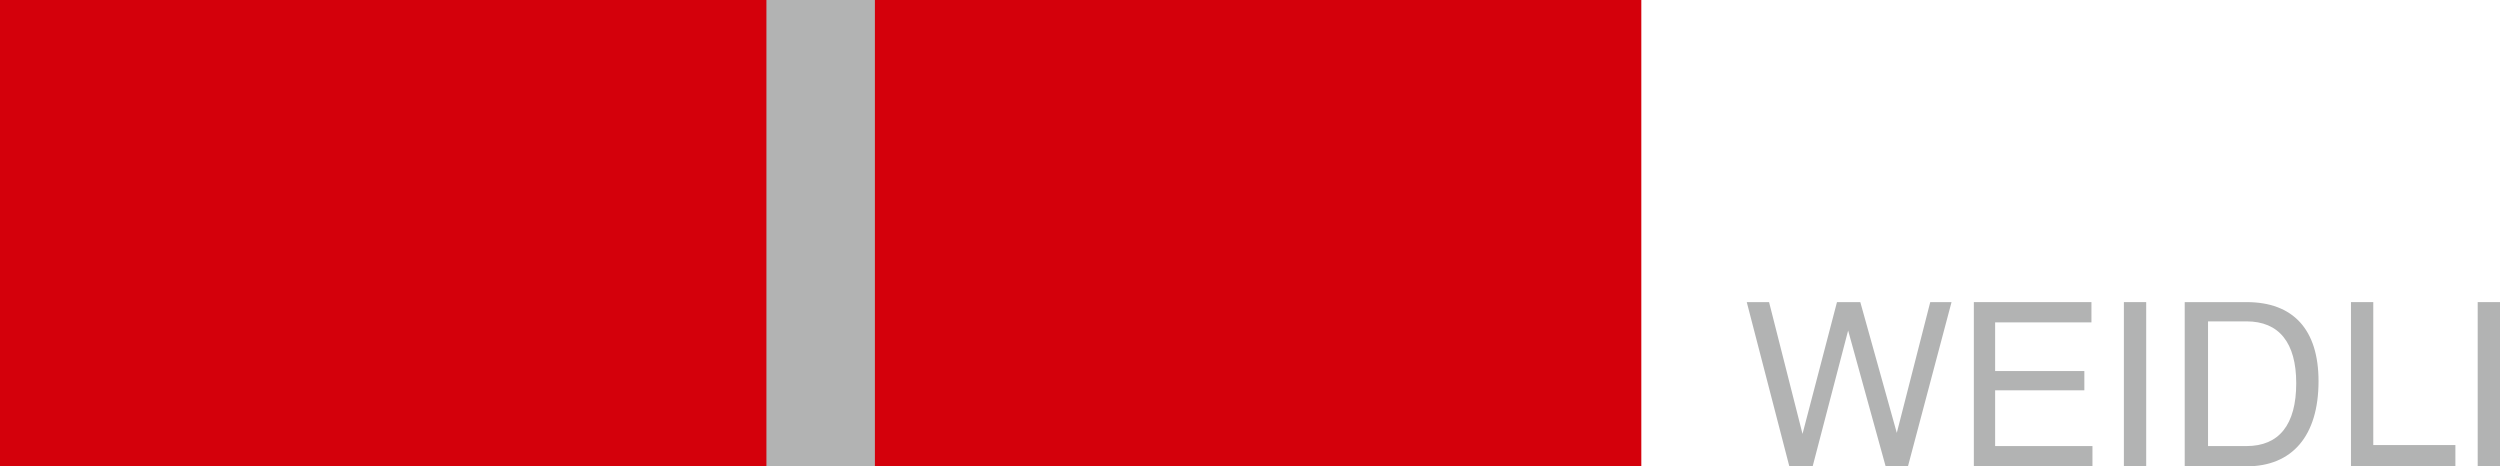
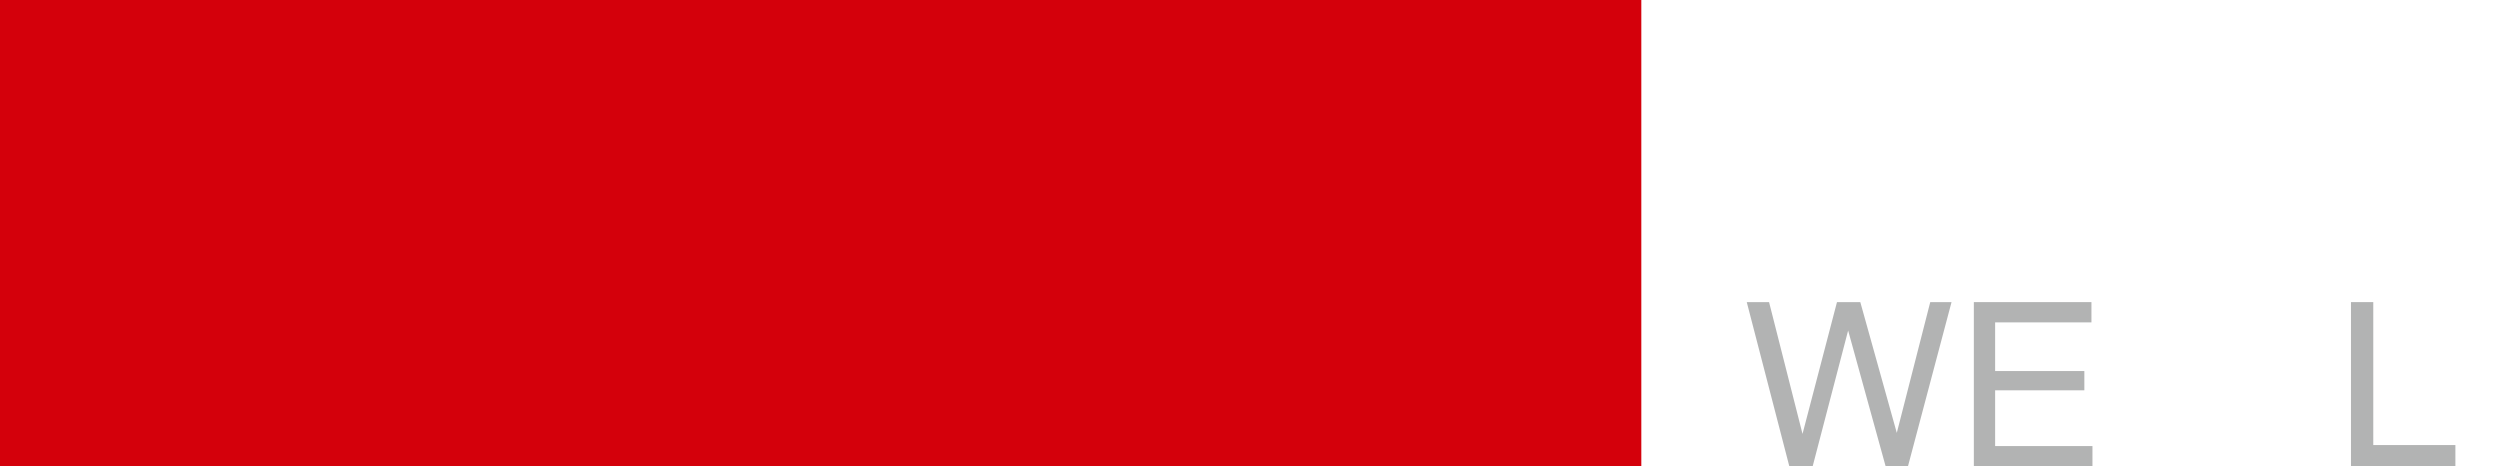
<svg xmlns="http://www.w3.org/2000/svg" xmlns:xlink="http://www.w3.org/1999/xlink" version="1.1" id="Ebene_1" x="0px" y="0px" viewBox="0 0 246.6 46" style="enable-background:new 0 0 246.6 46;" xml:space="preserve">
  <style type="text/css">
	.st0{fill:#D4000B;}
	.st1{fill:#B2B3B3;}
	
		.st2{clip-path:url(#SVGID_00000031886110781724414790000011742898316455223432_);fill-rule:evenodd;clip-rule:evenodd;fill:#B2B3B3;}
	
		.st3{clip-path:url(#SVGID_00000042712479141223506350000013454659084368294554_);fill-rule:evenodd;clip-rule:evenodd;fill:#B2B3B3;}
	
		.st4{clip-path:url(#SVGID_00000000908629950419364360000003809653600530852027_);fill-rule:evenodd;clip-rule:evenodd;fill:#B2B3B3;}
</style>
  <rect y="0" class="st0" width="161.9" height="46" />
-   <rect x="75.6" y="0" class="st1" width="10.7" height="46" />
  <polygon class="st1" points="190.4,29.8 187.1,42.7 183.5,29.8 181.2,29.8 177.8,42.8 174.5,29.8 172.3,29.8 176.5,46 178.8,46   182.3,32.6 186,46 188.2,46 192.5,29.8 " />
  <polygon class="st1" points="194.7,29.8 194.7,46 206.4,46 206.4,44 196.8,44 196.8,38.5 205.6,38.5 205.6,36.6 196.8,36.6   196.8,31.8 206.3,31.8 206.3,29.8 " />
-   <rect x="209.5" y="29.8" class="st1" width="2.2" height="16.2" />
  <g>
    <g>
      <defs>
        <rect id="SVGID_1_" y="0" width="246.6" height="46" />
      </defs>
      <clipPath id="SVGID_00000030445722314802900820000007112699058078179775_">
        <use xlink:href="#SVGID_1_" style="overflow:visible;" />
      </clipPath>
-       <path style="clip-path:url(#SVGID_00000030445722314802900820000007112699058078179775_);fill-rule:evenodd;clip-rule:evenodd;fill:#B2B3B3;" d="    M215.6,46h6c4.5,0,7.1-3,7.1-8.4c0-5.1-2.5-7.8-7.1-7.8h-6.1V46z M221.6,31.7c3.2,0,4.9,2.1,4.9,6.1c0,4.1-1.7,6.2-4.9,6.2h-3.8    V31.7C217.8,31.7,221.6,31.7,221.6,31.7z" />
    </g>
    <g>
      <defs>
        <rect id="SVGID_00000111190111850076870000000009566148027569382020_" y="0" width="246.6" height="46" />
      </defs>
      <clipPath id="SVGID_00000080184601422102682610000016519531136346868358_">
        <use xlink:href="#SVGID_00000111190111850076870000000009566148027569382020_" style="overflow:visible;" />
      </clipPath>
      <polygon style="clip-path:url(#SVGID_00000080184601422102682610000016519531136346868358_);fill-rule:evenodd;clip-rule:evenodd;fill:#B2B3B3;" points="    231.9,46 242.2,46 242.2,43.9 234.1,43.9 234.1,29.8 231.9,29.8   " />
    </g>
    <g>
      <defs>
-         <rect id="SVGID_00000034091239105906305640000011665079178988865422_" y="0" width="246.6" height="46" />
-       </defs>
+         </defs>
      <clipPath id="SVGID_00000018950132826248091100000004460095447736917411_">
        <use xlink:href="#SVGID_00000034091239105906305640000011665079178988865422_" style="overflow:visible;" />
      </clipPath>
-       <rect x="244.4" y="29.8" style="clip-path:url(#SVGID_00000018950132826248091100000004460095447736917411_);fill-rule:evenodd;clip-rule:evenodd;fill:#B2B3B3;" width="2.2" height="16.2" />
    </g>
  </g>
</svg>